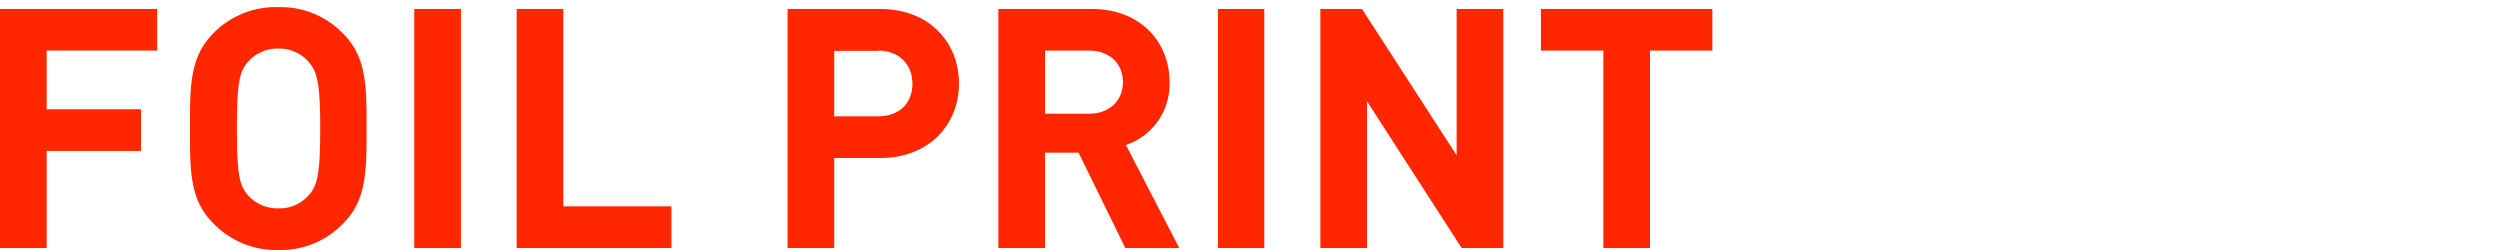
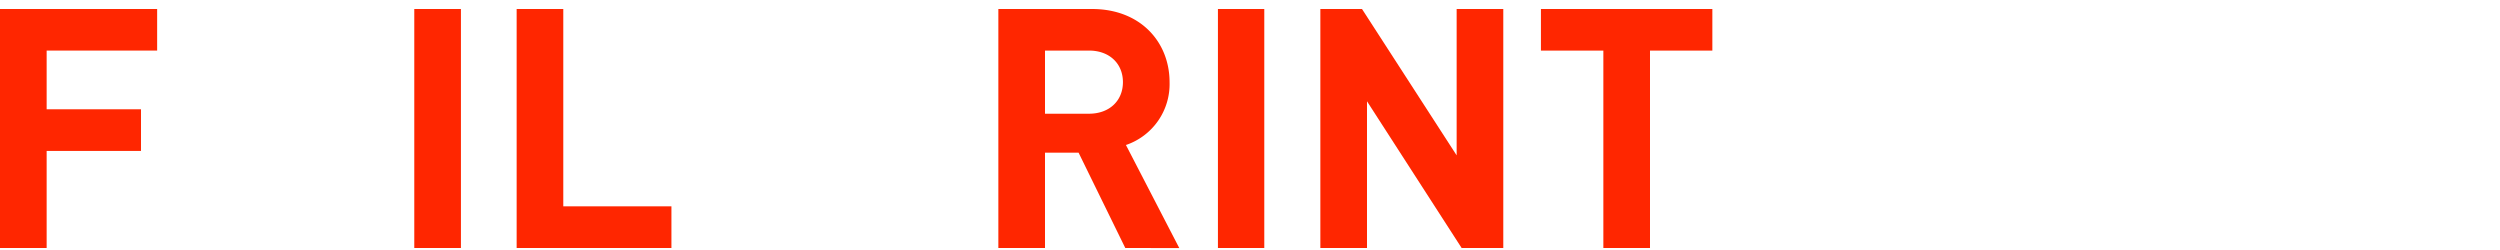
<svg xmlns="http://www.w3.org/2000/svg" id="レイヤー_1" data-name="レイヤー 1" viewBox="0 0 350 35">
  <defs>
    <style>.cls-1{fill:#ff2600;}</style>
  </defs>
  <title>OPTS_SVG</title>
  <path class="cls-1" d="M6.53,7.08v8.22H19.74v5.83H6.53V34.72H0V1.26H22V7.08Z" />
-   <path class="cls-1" d="M48,31.33A12.1,12.1,0,0,1,39,35a12.21,12.21,0,0,1-9.07-3.67C26.51,28,26.6,23.77,26.6,18S26.51,8,29.89,4.64A12.21,12.21,0,0,1,39,1a12.1,12.1,0,0,1,9,3.67C51.37,8,51.32,12.21,51.32,18S51.37,28,48,31.33ZM43.14,8.59A5.43,5.43,0,0,0,39,6.8a5.53,5.53,0,0,0-4.23,1.79c-1.27,1.41-1.6,3-1.6,9.4s.33,8,1.6,9.4A5.53,5.53,0,0,0,39,29.17a5.43,5.43,0,0,0,4.18-1.79c1.27-1.41,1.65-3,1.65-9.4S44.41,10,43.14,8.59Z" />
-   <path class="cls-1" d="M58,34.72V1.26h6.53V34.72Z" />
+   <path class="cls-1" d="M58,34.72V1.26h6.53V34.72" />
  <path class="cls-1" d="M72.33,34.72V1.26h6.53V28.89H94v5.83Z" />
-   <path class="cls-1" d="M123.23,22.12h-6.44v12.6h-6.53V1.26h13c6.91,0,11,4.75,11,10.43S130.14,22.12,123.23,22.12Zm-.33-15h-6.11v9.17h6.11c3,0,4.84-1.83,4.84-4.56S125.86,7.08,122.9,7.08Z" />
  <path class="cls-1" d="M157.54,34.72,151,21.37h-4.7V34.72h-6.53V1.26h13.11c6.81,0,10.86,4.65,10.86,10.25a9,9,0,0,1-6.11,8.79l7.47,14.43ZM152.46,7.08h-6.16v8.84h6.16c2.87,0,4.75-1.83,4.75-4.42S155.33,7.08,152.46,7.08Z" />
  <path class="cls-1" d="M170.51,34.72V1.26H177V34.72Z" />
  <path class="cls-1" d="M204.63,34.72,191.38,14.18V34.72h-6.53V1.26h5.83l13.25,20.49V1.26h6.53V34.72Z" />
  <path class="cls-1" d="M231,7.08V34.72h-6.53V7.08h-8.74V1.26h24V7.08Z" />
</svg>